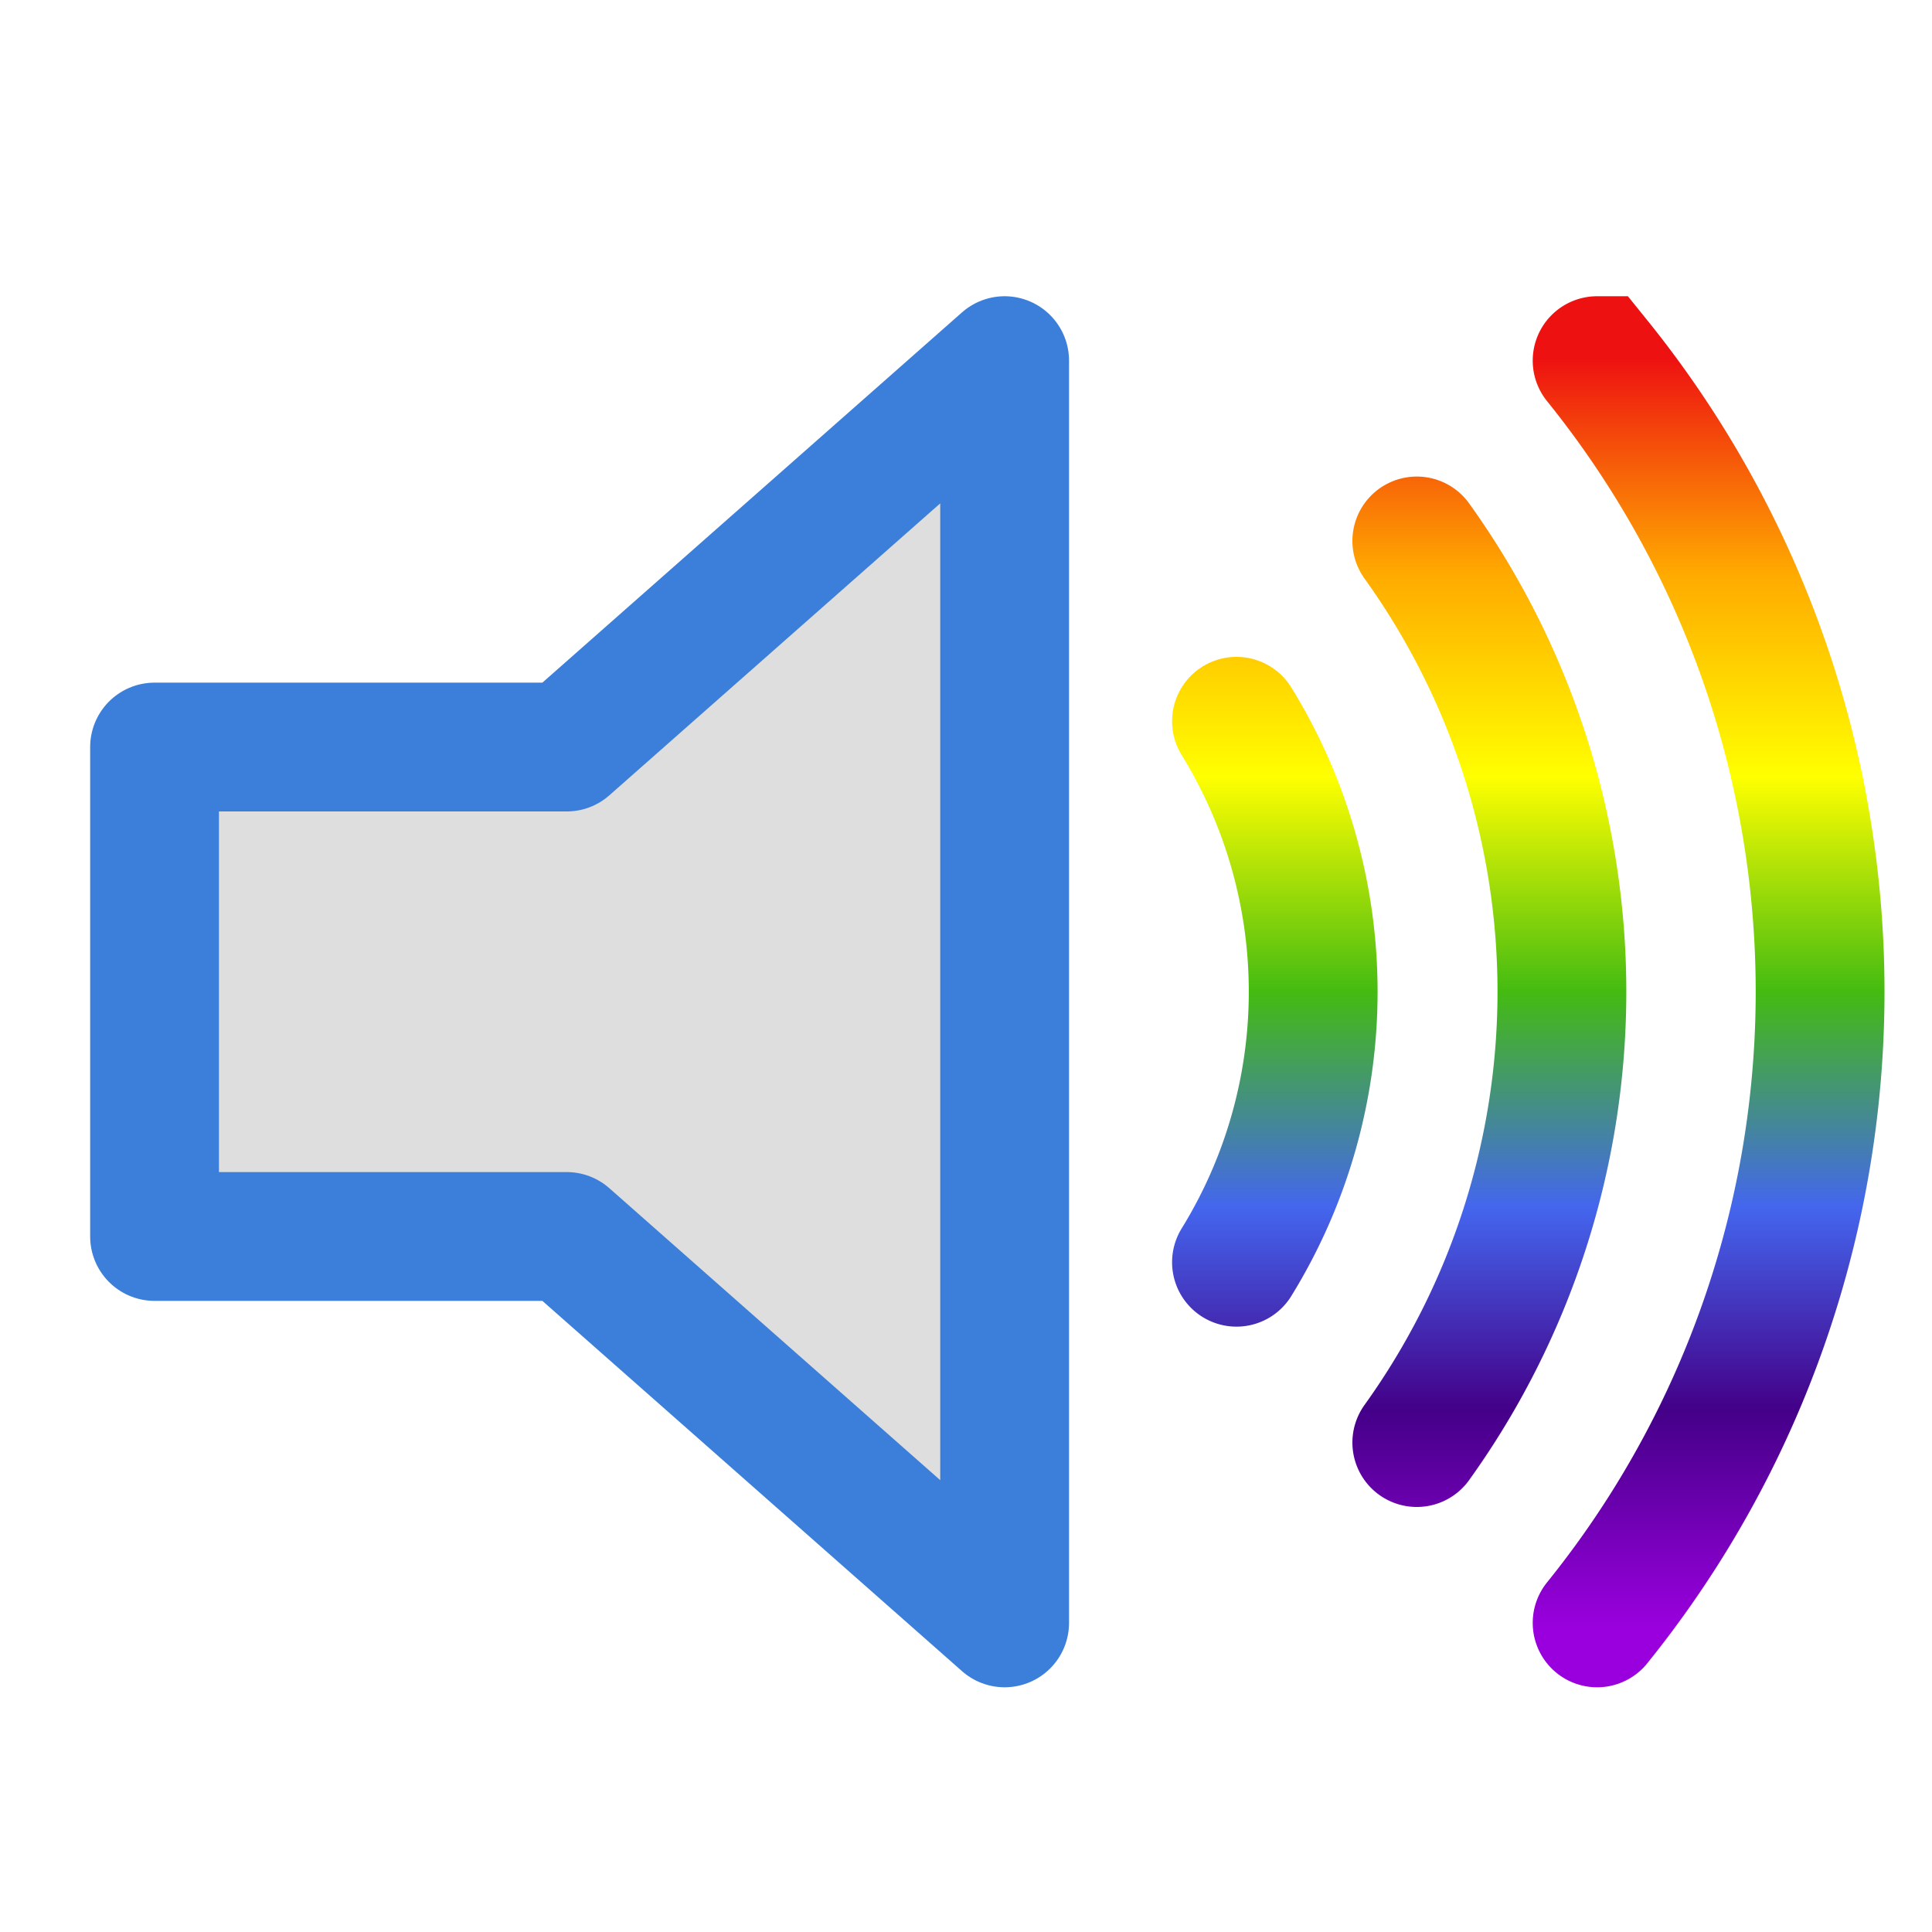
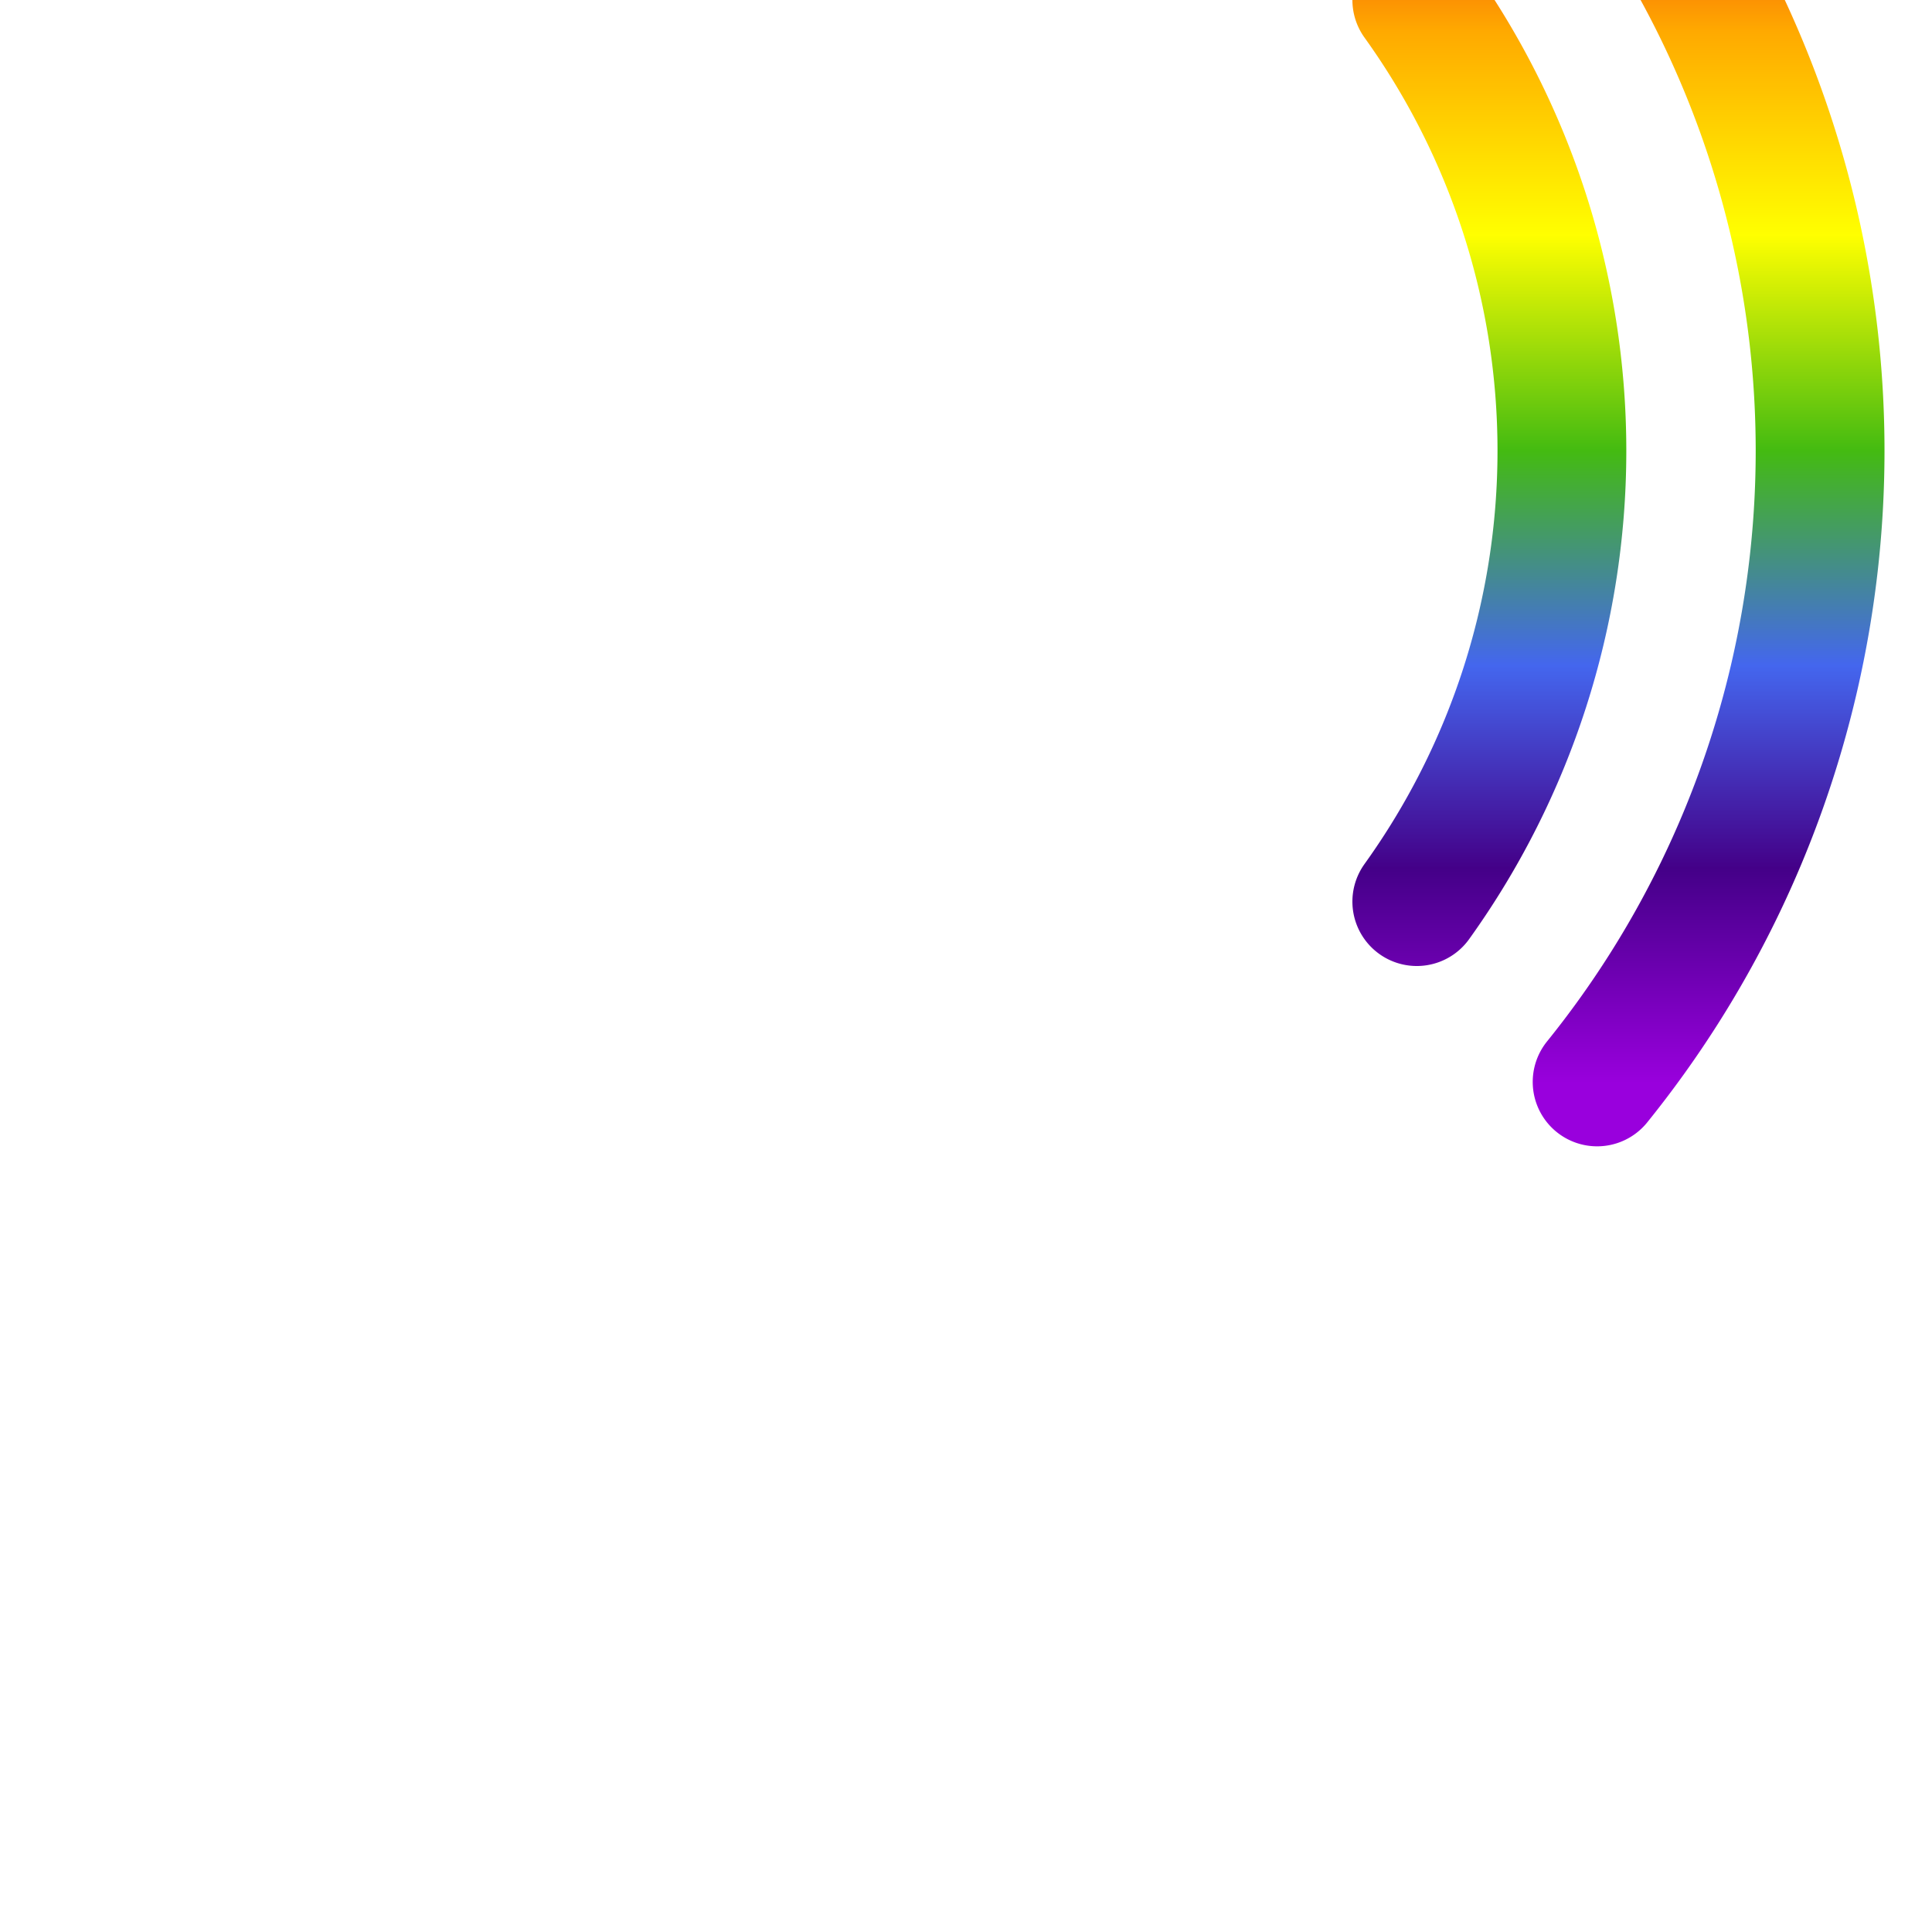
<svg xmlns="http://www.w3.org/2000/svg" width="500" height="500" viewBox="0 0 75 75">
  <defs>
    <linearGradient id="a" x1="0%" x2="0%" y1="0%" y2="100%">
      <stop stop-color="#e11" offset="0%" />
      <stop stop-color="#fa0" offset="17%" />
      <stop stop-color="#ff0" offset="33%" />
      <stop stop-color="#4b1" offset="50%" />
      <stop stop-color="#46e" offset="67%" />
      <stop stop-color="#408" offset="83%" />
      <stop stop-color="#90d" offset="100%" />
    </linearGradient>
  </defs>
-   <path fill="#dedede" stroke="#3c7fda" stroke-linejoin="round" stroke-width="5" d="M39 14 22 29H6v19h16l17 15z" />
-   <path fill="none" stroke="url(#a)" stroke-linecap="round" stroke-width="5" d="M48 28a20 20 0 0 1 0 21m7-28a30 30 0 0 1 0 35m7-42a39 39 0 0 1 0 49" />
+   <path fill="none" stroke="url(#a)" stroke-linecap="round" stroke-width="5" d="M48 28m7-28a30 30 0 0 1 0 35m7-42a39 39 0 0 1 0 49" />
</svg>